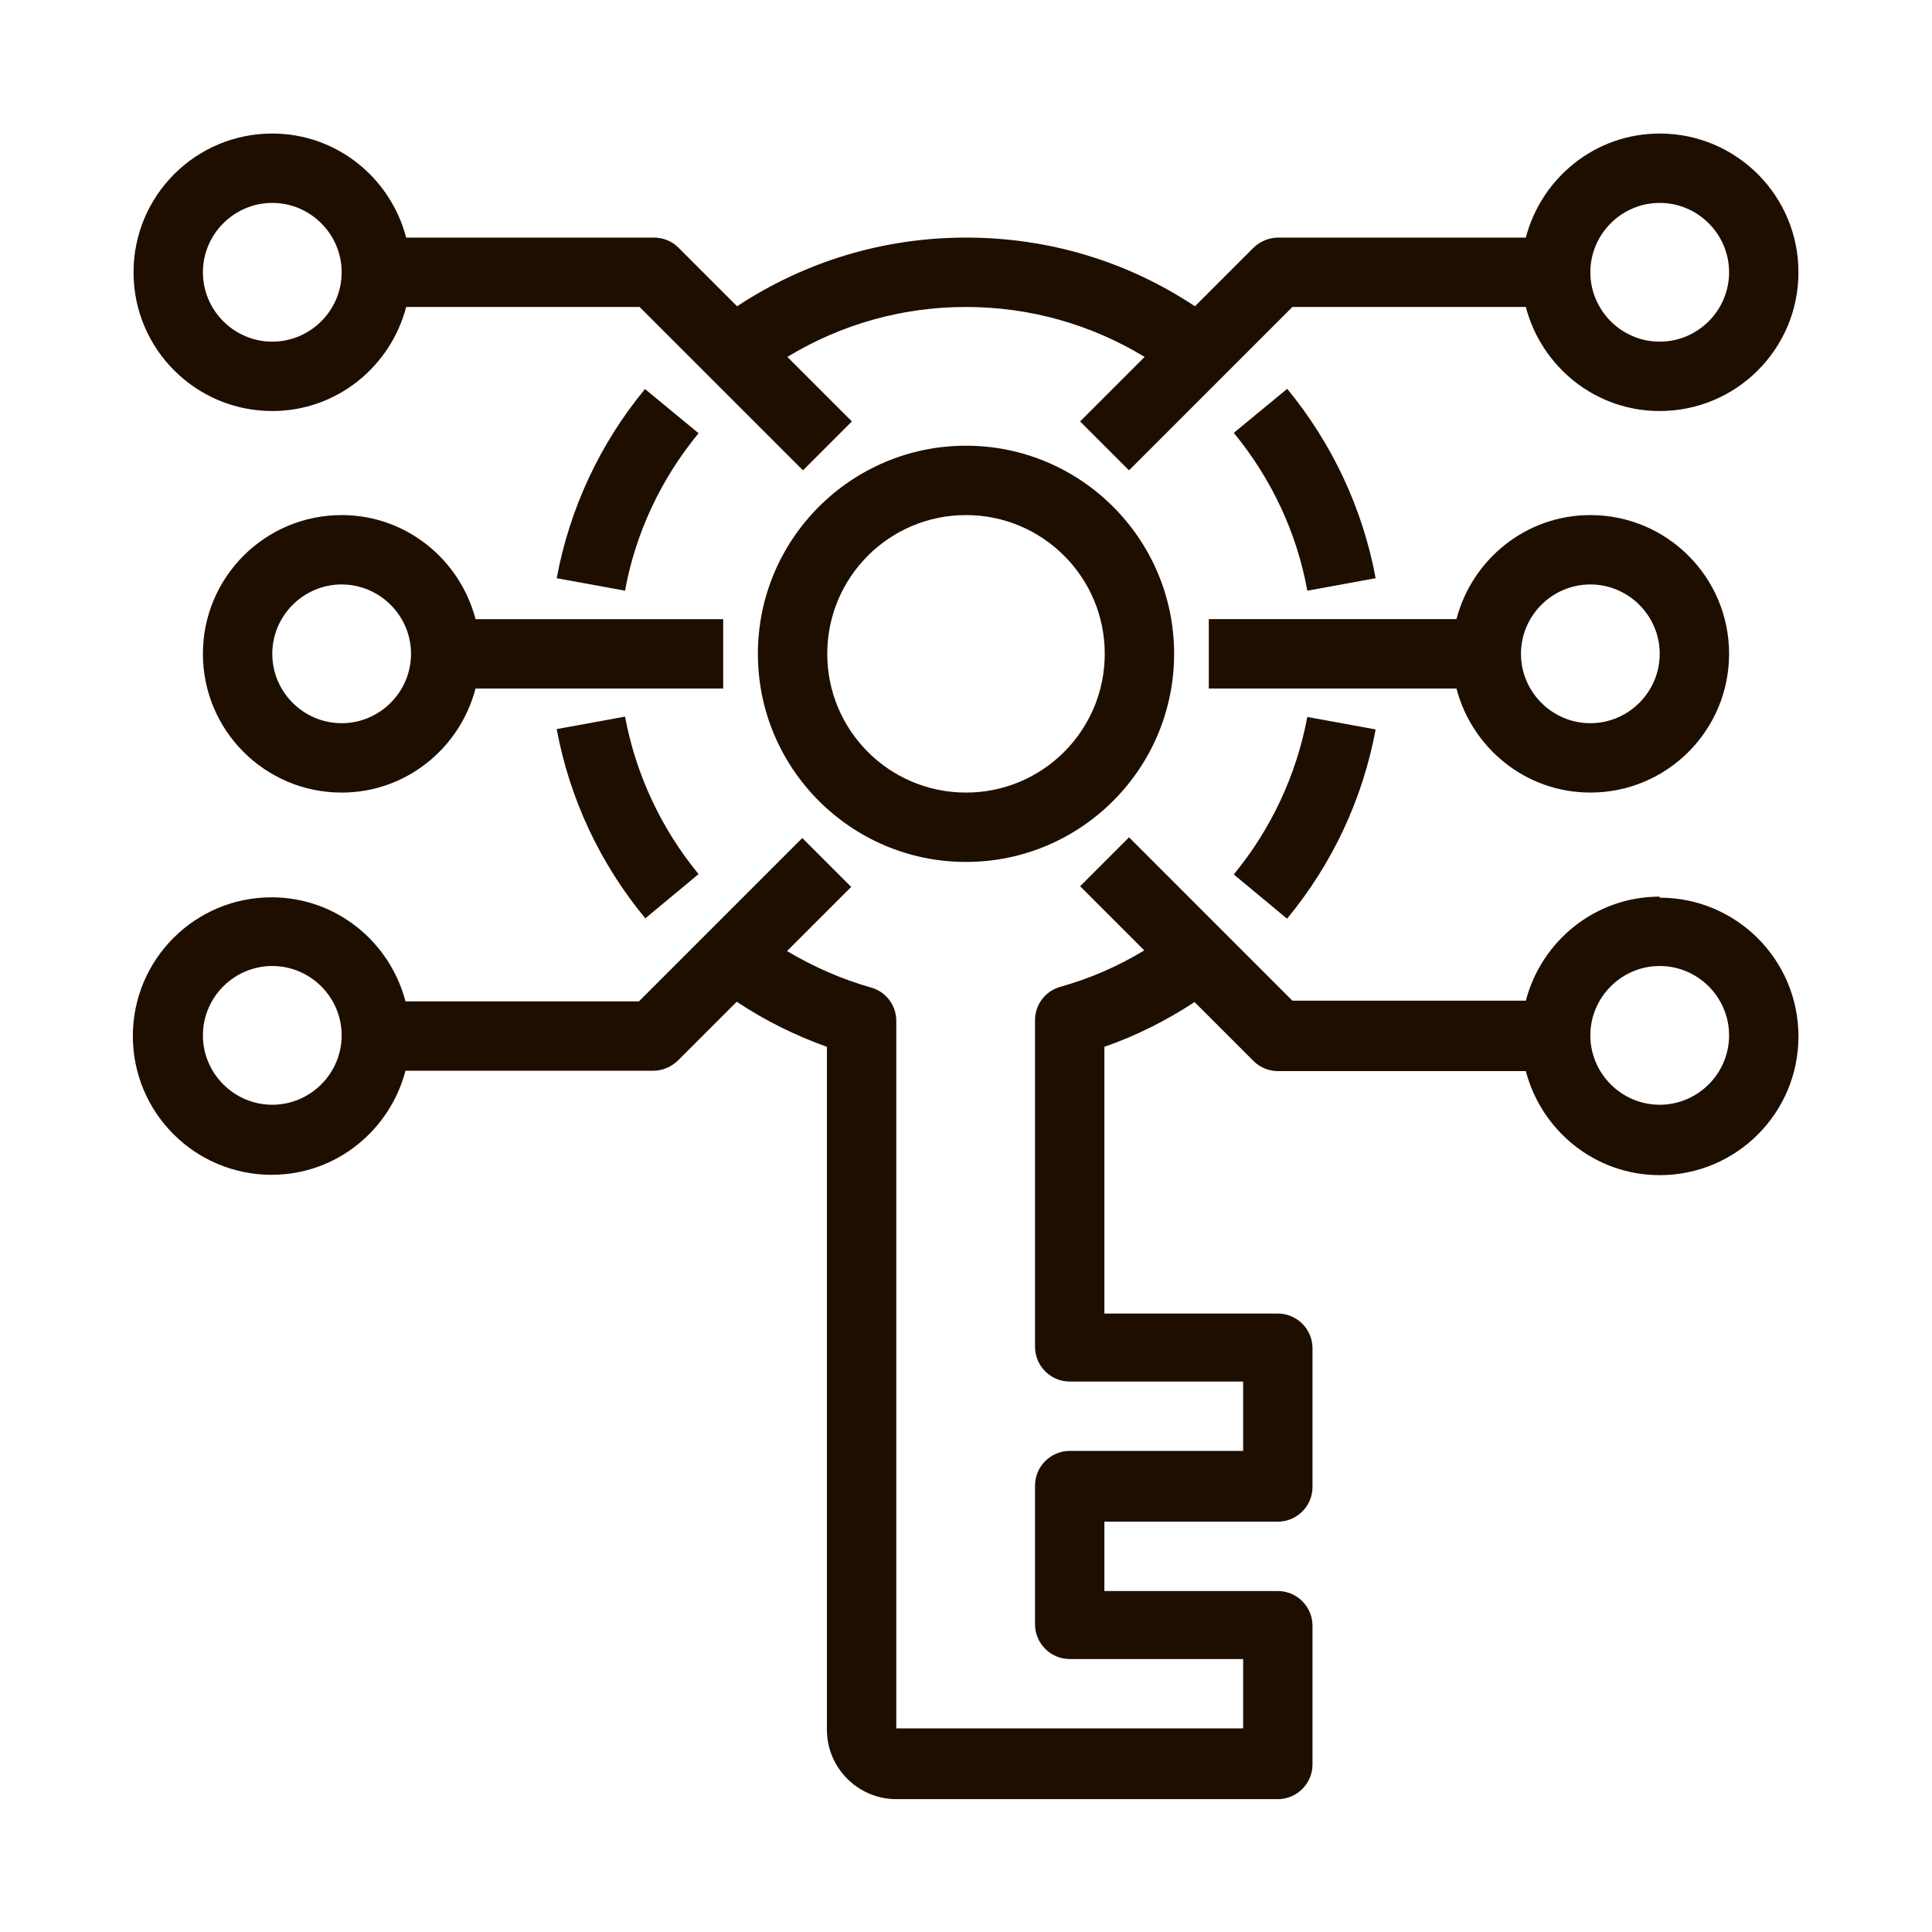
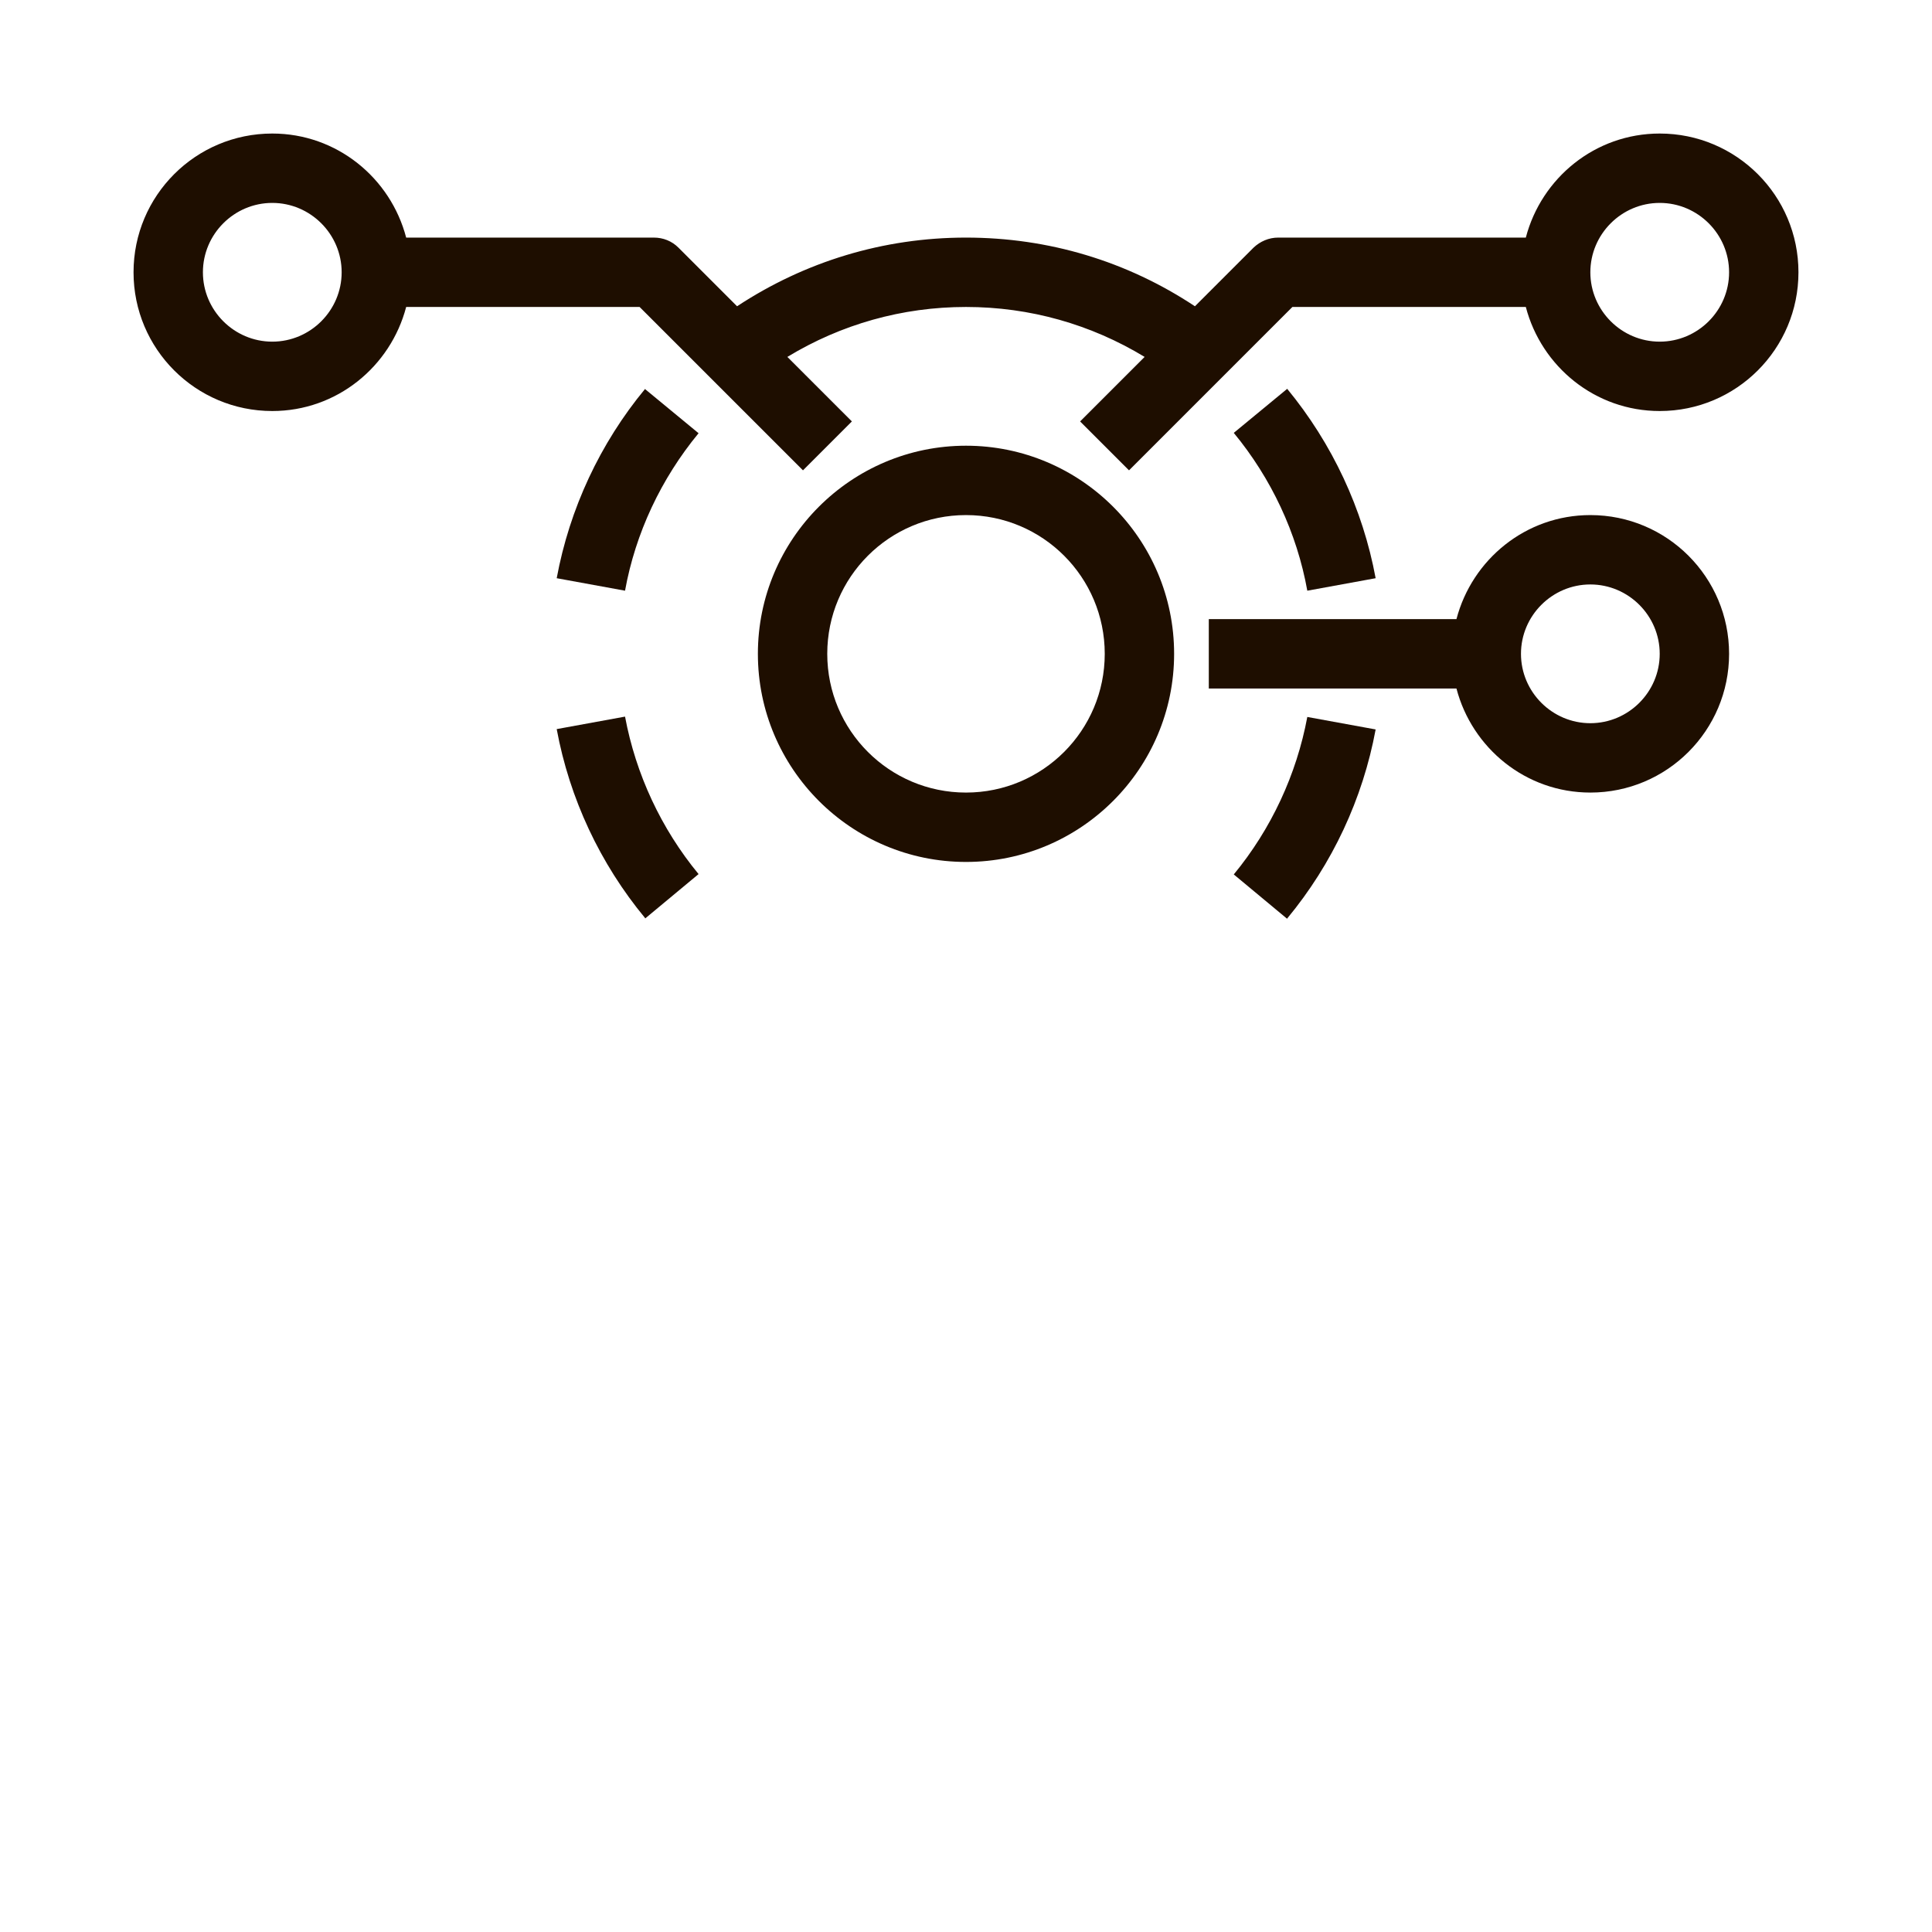
<svg xmlns="http://www.w3.org/2000/svg" id="Layer_1" viewBox="0 0 55.7 55.7">
  <defs>
    <style>.cls-1{fill:#1e0e00;}</style>
  </defs>
  <path class="cls-1" d="M27.85,12.85c-3.31,0-6,2.69-6,6s2.69,6,6,6,6-2.69,6-6-2.69-6-6-6Zm0,10c-2.21,0-4-1.79-4-4s1.79-4,4-4,4,1.79,4,4-1.79,4-4,4Z" />
  <path class="cls-1" d="M18.6,11.21c-1.3,1.57-2.18,3.46-2.55,5.46l1.97,.36c.3-1.66,1.04-3.23,2.12-4.54l-1.54-1.27Z" />
  <path class="cls-1" d="M37.11,11.21l-1.54,1.27c1.08,1.31,1.82,2.88,2.12,4.55l1.97-.36c-.37-2-1.25-3.88-2.55-5.46Z" />
  <path class="cls-1" d="M37.11,26.48c1.3-1.57,2.18-3.45,2.55-5.45l-1.97-.36c-.31,1.66-1.04,3.23-2.12,4.54l1.54,1.28Z" />
  <path class="cls-1" d="M18.6,26.48l1.54-1.28c-1.08-1.31-1.81-2.88-2.12-4.54l-1.97,.36c.37,2,1.25,3.88,2.55,5.45Z" />
-   <path class="cls-1" d="M47.85,25.85c-1.86,0-3.41,1.28-3.86,3h-6.73l-4.71-4.71-1.41,1.41,1.85,1.85c-.76,.46-1.56,.81-2.42,1.05-.43,.12-.73,.51-.73,.96v9.42c0,.55,.45,1,1,1h5v2h-5c-.55,0-1,.45-1,1v4c0,.55,.45,1,1,1h5v2h-10V29.43c0-.45-.3-.84-.73-.96-.85-.24-1.66-.6-2.42-1.05l1.85-1.85-1.41-1.41-4.71,4.71h-6.73c-.45-1.72-2-3-3.86-3-2.21,0-4,1.79-4,4s1.79,4,4,4c1.86,0,3.41-1.28,3.86-3h7.14c.27,0,.52-.11,.71-.29l1.7-1.7c.81,.54,1.68,.97,2.6,1.3v19.69c0,1.1,.9,2,2,2h11c.55,0,1-.45,1-1v-4c0-.55-.45-1-1-1h-5v-2h5c.55,0,1-.45,1-1v-4c0-.55-.45-1-1-1h-5v-7.69c.92-.32,1.79-.76,2.6-1.29l1.7,1.7c.19,.19,.44,.29,.71,.29h7.14c.45,1.72,2,3,3.86,3,2.21,0,4-1.79,4-4s-1.79-4-4-4ZM7.85,31.85c-1.1,0-2-.9-2-2s.9-2,2-2,2,.9,2,2-.9,2-2,2Zm40,0c-1.1,0-2-.9-2-2s.9-2,2-2,2,.9,2,2-.9,2-2,2Z" />
  <path class="cls-1" d="M7.85,11.85c1.86,0,3.41-1.28,3.86-3h6.73l4.71,4.71,1.41-1.41-1.86-1.86c1.55-.94,3.31-1.44,5.15-1.44s3.6,.5,5.15,1.44l-1.86,1.86,1.41,1.41,4.71-4.71h6.73c.45,1.72,2,3,3.86,3,2.21,0,4-1.79,4-4s-1.79-4-4-4c-1.86,0-3.41,1.28-3.86,3h-7.14c-.27,0-.52,.11-.71,.29l-1.69,1.69c-1.96-1.3-4.22-1.98-6.6-1.98s-4.64,.69-6.6,1.98l-1.69-1.69c-.19-.19-.44-.29-.71-.29h-7.14c-.45-1.72-2-3-3.86-3-2.21,0-4,1.79-4,4s1.79,4,4,4ZM47.85,5.85c1.1,0,2,.9,2,2s-.9,2-2,2-2-.9-2-2,.9-2,2-2ZM7.85,5.85c1.1,0,2,.9,2,2s-.9,2-2,2-2-.9-2-2,.9-2,2-2Z" />
-   <path class="cls-1" d="M20.85,17.85h-7.14c-.45-1.72-2-3-3.86-3-2.21,0-4,1.79-4,4s1.79,4,4,4c1.86,0,3.41-1.28,3.86-3h7.14v-2Zm-11,3c-1.1,0-2-.9-2-2s.9-2,2-2,2,.9,2,2-.9,2-2,2Z" />
  <path class="cls-1" d="M45.85,22.85c2.21,0,4-1.79,4-4s-1.79-4-4-4c-1.86,0-3.41,1.28-3.86,3h-7.14v2h7.14c.45,1.72,2,3,3.86,3Zm0-6c1.1,0,2,.9,2,2s-.9,2-2,2-2-.9-2-2,.9-2,2-2Z" />
</svg>